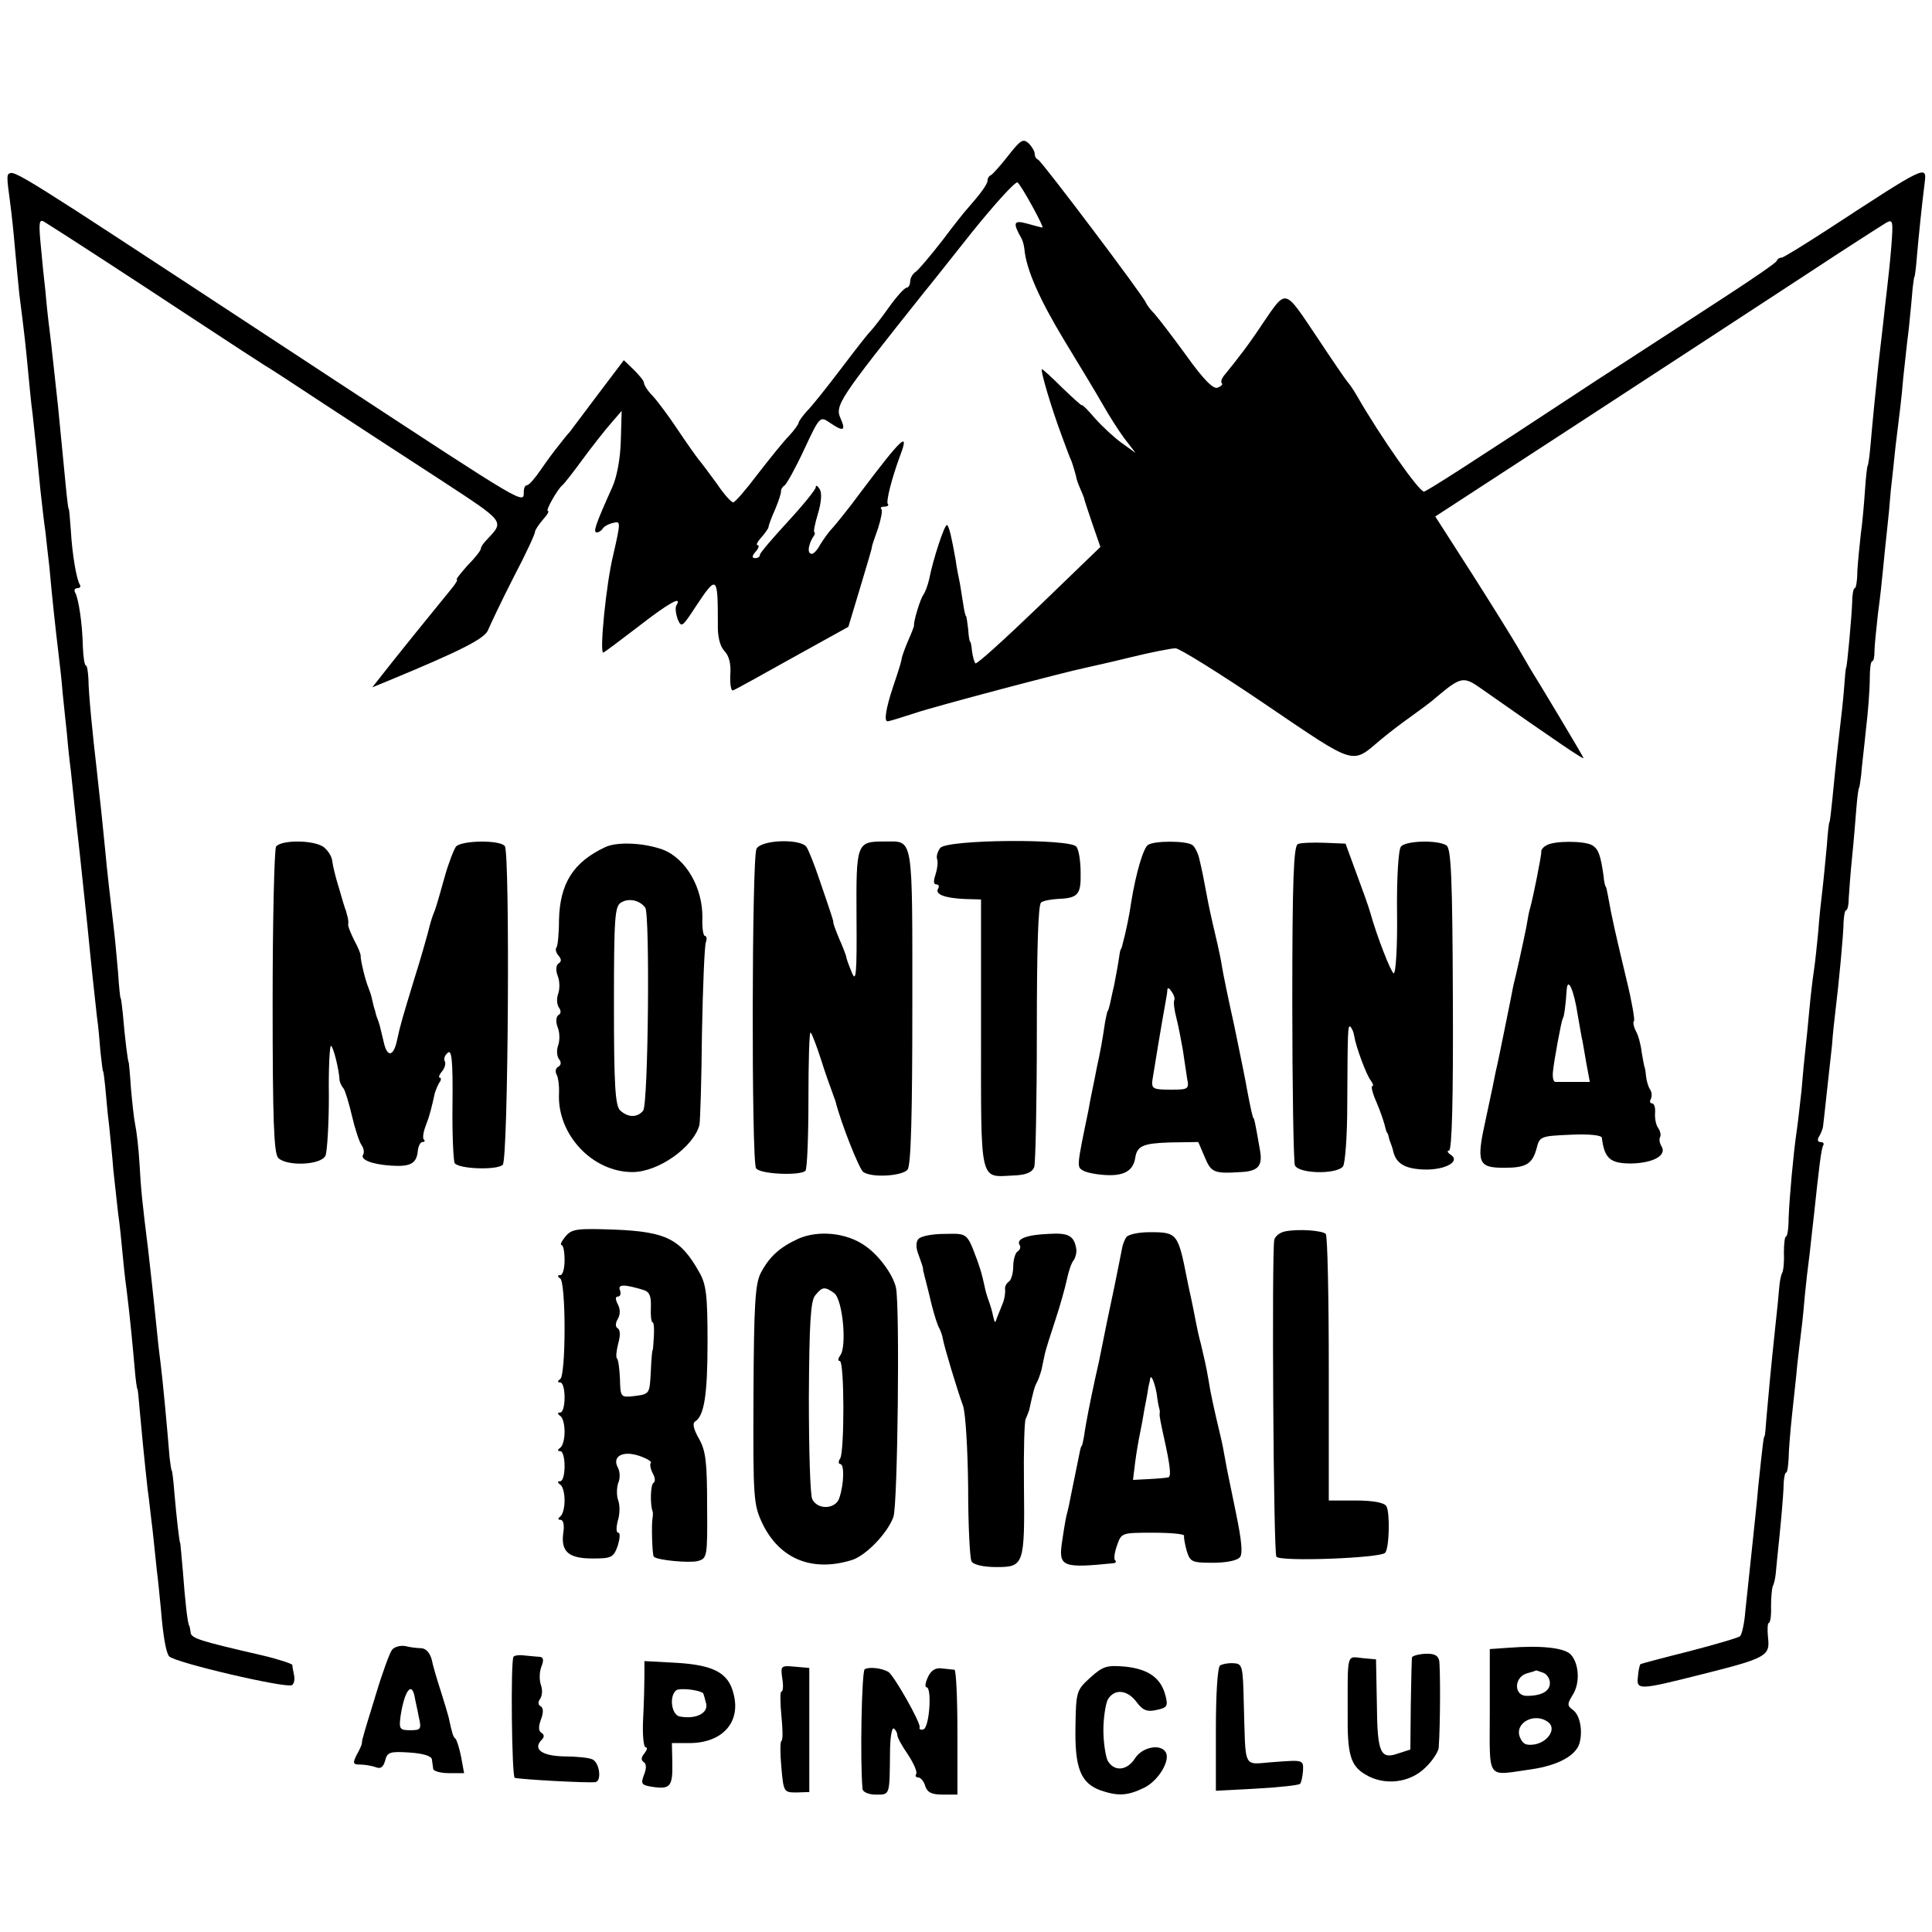
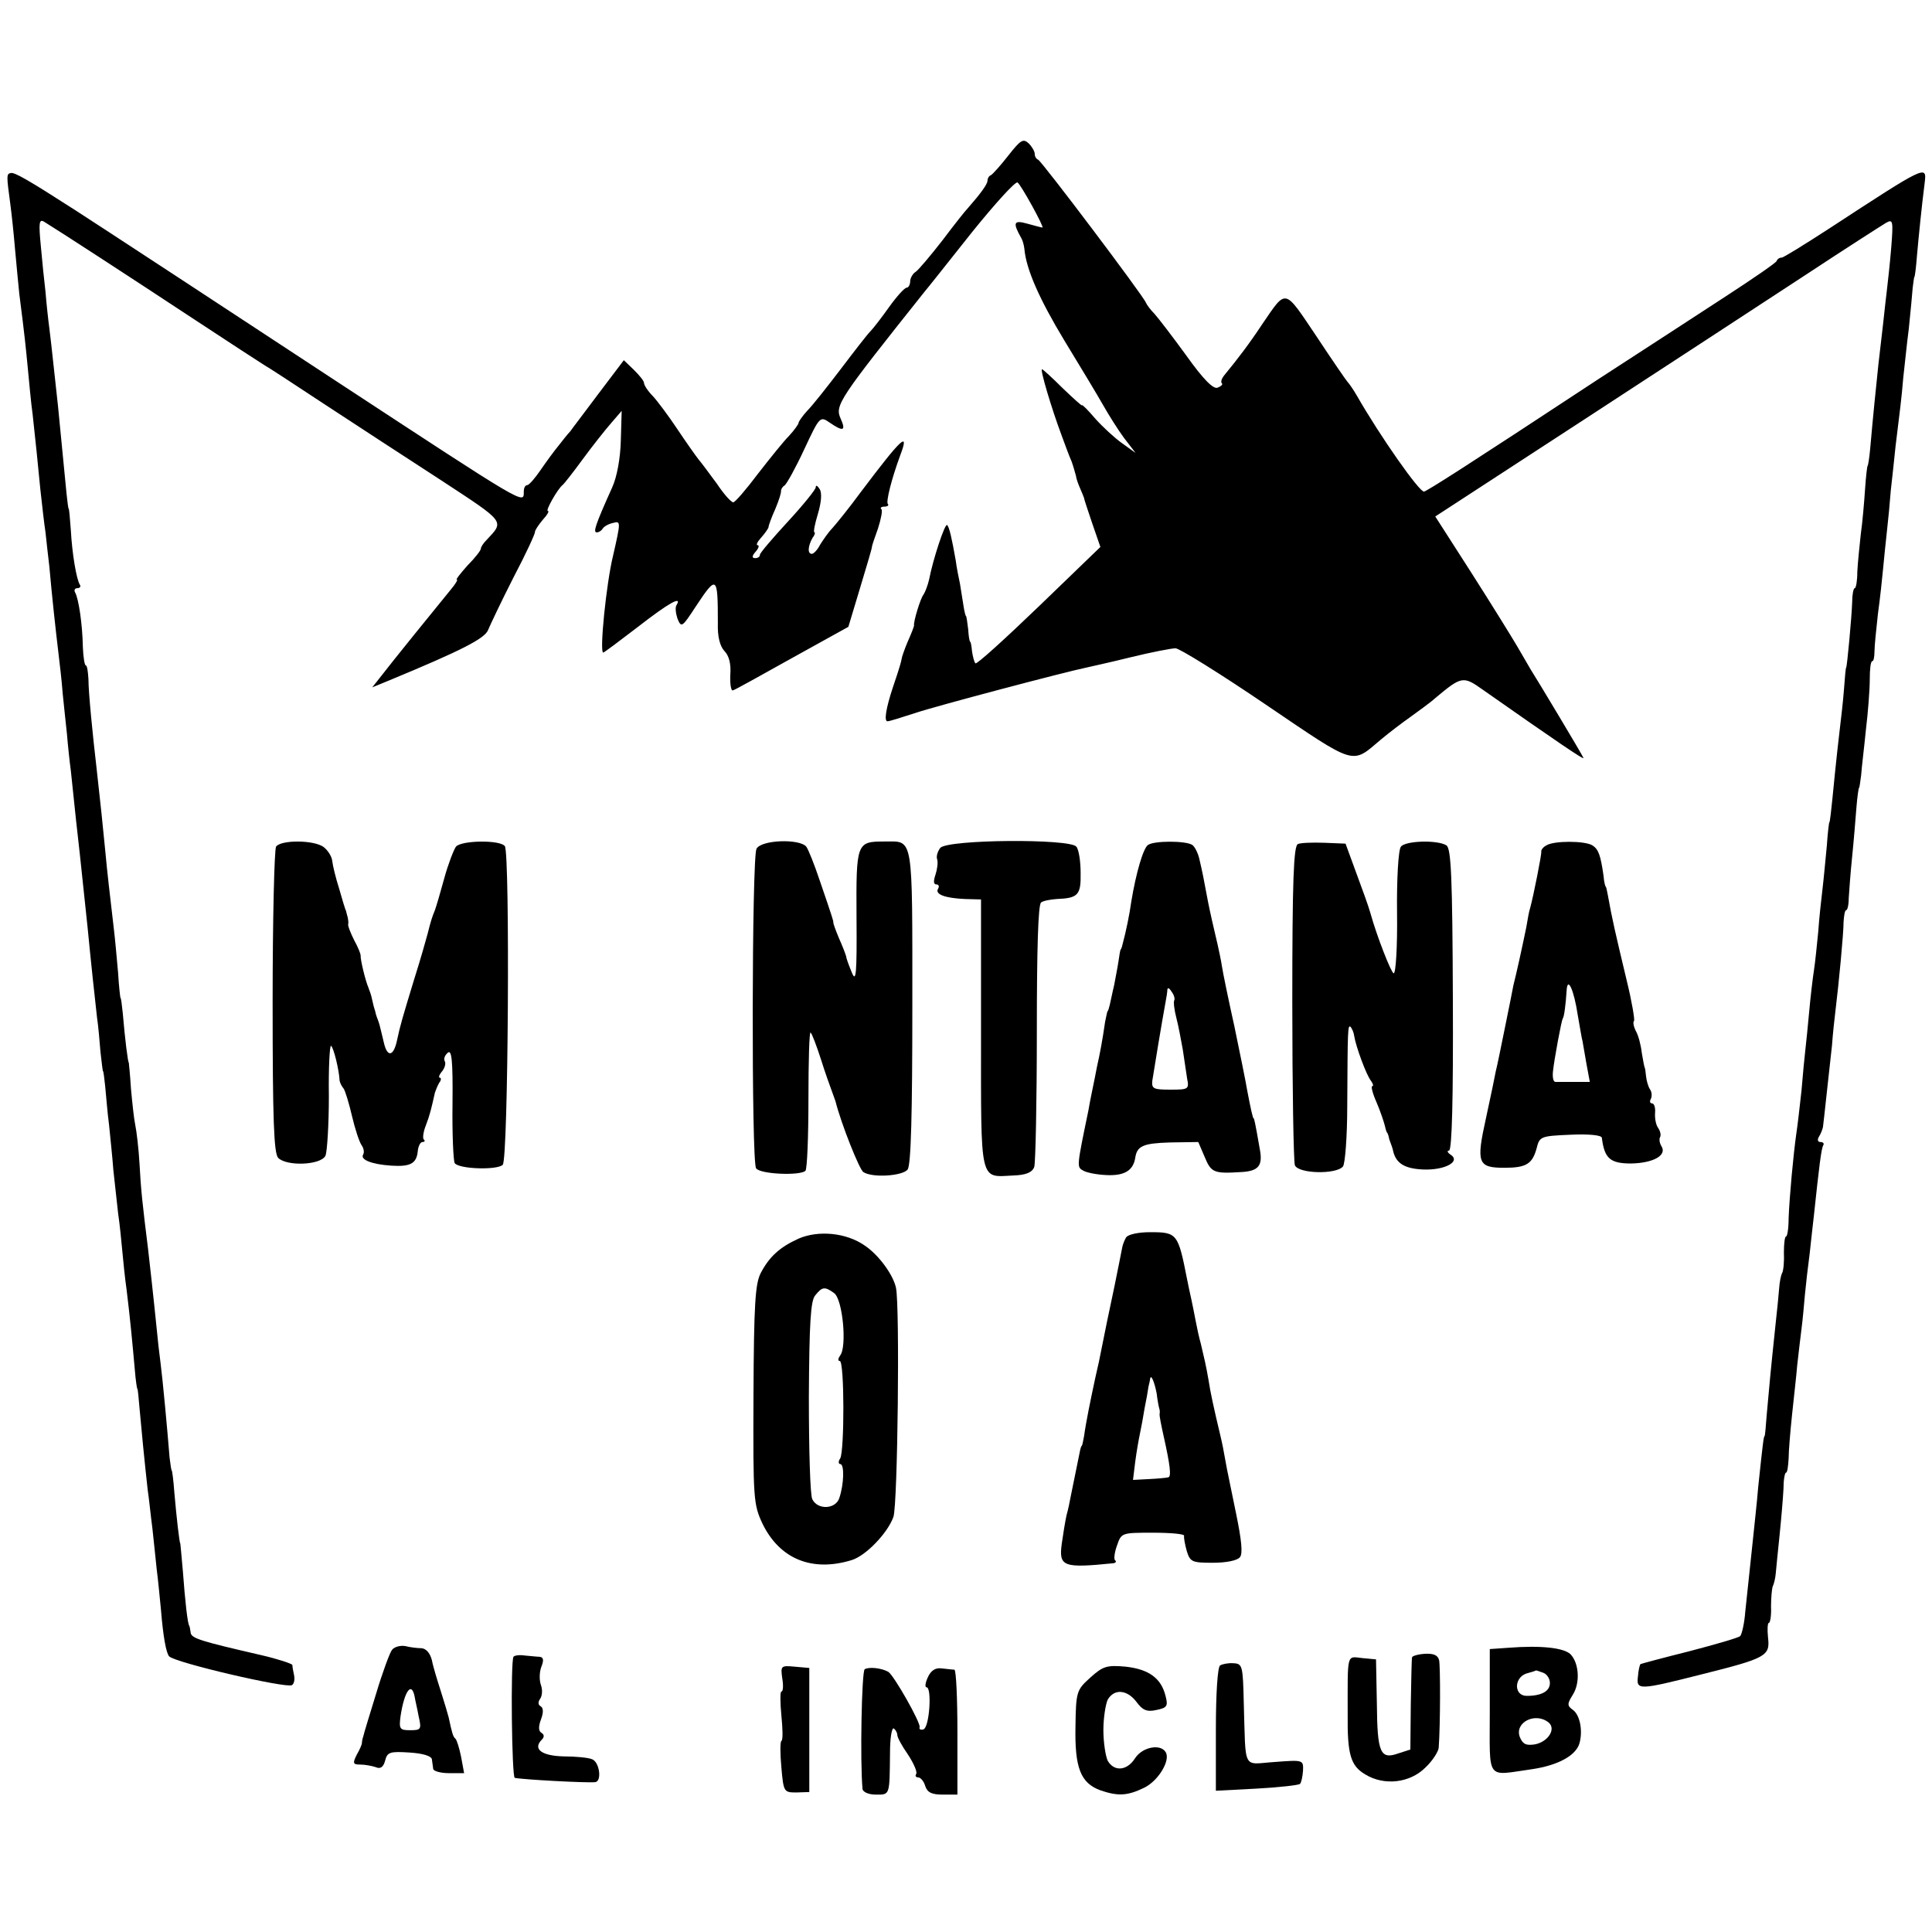
<svg xmlns="http://www.w3.org/2000/svg" version="1.0" width="450pt" height="450pt" viewBox="0 0 450 450" preserveAspectRatio="xMidYMid meet">
  <g transform="translate(0,450) scale(0.1,-0.1)" fill="#000000" stroke="none">
    <path d="M2348 4137 c-18 -23 -36 -43 -40 -45 -5 -2 -8 -8 -8 -13 0 -8 -16 -30 -45 -63 -6 -6 -33 -40 -60 -76 -28 -36 -56 -69 -62 -73 -7 -4 -13 -15 -13 -22 0 -8 -4 -15 -8 -15 -5 0 -23 -20 -41 -45 -17 -24 -37 -50 -44 -57 -7 -7 -38 -47 -69 -88 -32 -42 -66 -85 -78 -97 -11 -12 -20 -25 -20 -28 0 -3 -10 -17 -22 -30 -13 -13 -45 -53 -73 -89 -27 -36 -53 -66 -57 -66 -5 0 -22 19 -38 43 -17 23 -36 49 -43 57 -7 9 -29 40 -49 70 -20 30 -46 65 -57 77 -12 12 -21 26 -21 31 0 5 -11 18 -24 31 l-23 22 -59 -78 c-32 -43 -62 -82 -66 -88 -5 -5 -17 -20 -27 -33 -10 -12 -29 -38 -42 -57 -13 -19 -27 -35 -31 -35 -5 0 -8 -7 -8 -15 0 -30 9 -35 -438 258 -199 131 -567 372 -606 397 -112 72 -142 89 -151 87 -10 -2 -10 -6 -1 -72 3 -22 8 -69 11 -105 3 -36 8 -83 10 -105 13 -101 15 -123 20 -175 3 -30 7 -77 11 -105 8 -73 11 -103 18 -175 4 -36 9 -81 12 -100 2 -19 6 -55 9 -80 6 -69 15 -150 21 -200 3 -25 8 -67 10 -95 3 -27 7 -70 10 -95 2 -25 6 -63 9 -85 9 -87 17 -162 21 -195 4 -37 12 -112 18 -170 7 -73 18 -176 22 -210 3 -19 6 -55 8 -80 3 -25 5 -45 6 -45 1 0 3 -16 5 -35 2 -19 5 -60 9 -90 3 -30 8 -77 10 -105 3 -27 8 -72 11 -100 4 -27 8 -68 10 -90 2 -22 6 -62 10 -90 8 -64 14 -129 19 -185 2 -25 5 -45 6 -45 1 0 3 -20 5 -45 4 -46 12 -127 19 -190 3 -19 7 -60 11 -90 3 -30 8 -73 10 -95 3 -22 7 -65 10 -95 5 -62 12 -100 19 -108 15 -15 273 -75 286 -67 5 3 7 13 5 23 -2 9 -4 20 -4 24 -1 3 -34 14 -73 23 -143 33 -163 39 -164 53 -1 7 -2 13 -3 15 -4 4 -10 59 -15 127 -3 36 -6 65 -6 65 -2 0 -9 62 -14 120 -2 28 -5 50 -6 50 -1 0 -3 14 -5 30 -5 63 -16 182 -21 220 -3 22 -7 58 -9 80 -7 70 -17 159 -20 185 -13 104 -17 141 -20 199 -2 36 -7 77 -10 91 -3 14 -7 52 -10 85 -2 33 -5 60 -5 60 -2 0 -9 55 -14 115 -2 19 -4 35 -5 35 -1 0 -4 27 -6 60 -3 33 -7 79 -10 103 -9 78 -15 127 -20 182 -5 52 -11 110 -20 190 -9 77 -19 177 -19 208 -1 17 -3 32 -6 32 -3 0 -6 19 -7 43 -1 54 -10 113 -18 127 -3 5 -1 10 5 10 6 0 9 4 6 8 -8 13 -18 72 -21 127 -2 28 -4 50 -5 50 -1 0 -3 16 -5 35 -3 31 -11 112 -20 205 -7 62 -15 141 -20 180 -3 22 -7 60 -9 85 -3 25 -8 74 -11 108 -5 52 -4 62 7 56 39 -24 202 -130 343 -223 88 -58 165 -108 170 -111 6 -3 69 -44 140 -91 72 -47 194 -127 273 -178 151 -99 147 -94 105 -139 -7 -7 -13 -16 -13 -20 0 -4 -14 -22 -31 -39 -16 -18 -28 -33 -25 -33 3 0 -3 -10 -13 -22 -28 -34 -143 -176 -165 -205 l-19 -24 39 16 c169 70 224 98 231 118 5 12 31 67 59 122 29 55 51 103 50 106 0 4 8 16 18 28 11 12 16 21 12 21 -6 0 22 50 34 60 4 3 25 30 47 60 22 30 52 68 66 84 l25 29 -2 -69 c-1 -41 -9 -85 -20 -109 -40 -89 -45 -105 -36 -105 5 0 11 4 14 9 3 5 14 11 24 13 18 5 18 3 0 -76 -16 -65 -32 -226 -23 -226 2 0 38 27 81 60 72 56 103 73 90 51 -4 -5 -2 -20 2 -32 9 -22 11 -20 43 29 49 74 51 71 51 -40 -1 -31 5 -53 15 -64 11 -11 16 -30 14 -56 -1 -22 2 -38 6 -36 5 1 67 36 139 76 l130 72 28 93 c15 50 28 93 27 94 0 2 6 20 14 42 7 22 11 42 8 45 -4 3 0 6 7 6 7 0 11 3 8 6 -5 5 9 60 29 114 22 58 3 40 -92 -86 -27 -37 -58 -75 -67 -85 -9 -9 -21 -27 -28 -38 -6 -12 -15 -21 -19 -21 -11 0 -9 19 2 38 5 6 6 12 4 12 -3 0 1 20 8 43 8 27 10 49 4 58 -5 8 -9 10 -9 4 0 -5 -29 -41 -65 -80 -35 -38 -65 -73 -65 -77 0 -5 -5 -8 -11 -8 -8 0 -8 5 1 15 7 8 9 15 5 15 -5 0 -1 8 8 18 8 9 16 20 17 24 0 4 7 23 16 43 8 19 14 38 13 41 0 4 3 10 8 13 5 3 26 41 46 84 36 77 37 78 59 63 32 -22 39 -20 26 9 -14 31 -4 45 195 295 7 8 56 70 110 138 54 67 102 120 107 117 8 -5 63 -105 58 -105 -2 0 -17 4 -35 9 -32 9 -35 3 -14 -34 3 -5 6 -16 7 -25 4 -47 35 -117 93 -213 36 -59 77 -127 90 -150 13 -23 35 -58 49 -77 l27 -35 -32 23 c-17 12 -45 38 -62 57 -17 20 -31 34 -31 31 0 -2 -20 16 -45 40 -24 24 -46 44 -48 44 -5 0 22 -91 46 -155 8 -22 18 -49 23 -60 4 -11 8 -26 10 -33 1 -8 6 -21 10 -30 4 -9 8 -19 9 -22 0 -3 9 -29 19 -59 l19 -55 -143 -138 c-79 -76 -145 -136 -148 -133 -3 3 -6 15 -8 28 -1 12 -3 22 -4 22 -2 0 -4 14 -5 30 -2 17 -4 30 -5 30 -1 0 -4 11 -6 25 -2 14 -6 36 -8 50 -3 14 -8 39 -10 55 -9 51 -15 78 -20 82 -5 5 -33 -80 -42 -127 -3 -13 -9 -29 -13 -35 -7 -8 -24 -64 -22 -72 0 -2 -6 -18 -15 -38 -8 -19 -14 -37 -14 -40 -1 -6 -4 -18 -20 -65 -17 -51 -21 -80 -13 -80 5 0 33 9 64 19 47 16 350 96 399 106 8 2 55 12 103 24 49 12 96 21 105 21 9 0 104 -59 210 -131 214 -145 199 -140 269 -81 18 15 48 38 68 52 19 14 46 33 58 44 61 51 65 52 110 20 174 -122 240 -167 235 -159 -5 11 -107 181 -123 206 -5 9 -20 34 -32 55 -13 22 -60 98 -106 170 l-84 131 344 224 c189 123 421 275 516 337 94 62 180 117 190 123 16 9 17 5 12 -58 -3 -37 -8 -81 -10 -98 -2 -16 -6 -52 -9 -80 -3 -27 -8 -70 -11 -95 -5 -47 -13 -126 -19 -195 -2 -22 -5 -40 -6 -40 -1 0 -4 -25 -6 -55 -2 -30 -6 -77 -10 -105 -3 -27 -7 -67 -8 -87 0 -21 -3 -38 -6 -38 -3 0 -6 -15 -6 -33 -1 -33 -12 -152 -14 -152 -1 0 -3 -22 -5 -50 -2 -27 -7 -70 -10 -95 -3 -25 -8 -70 -11 -100 -10 -103 -12 -115 -13 -115 -1 0 -4 -25 -6 -55 -3 -30 -7 -75 -10 -100 -3 -25 -8 -70 -10 -100 -3 -30 -7 -71 -10 -90 -3 -19 -8 -62 -11 -95 -3 -33 -7 -73 -9 -90 -2 -16 -6 -59 -9 -95 -4 -36 -9 -81 -12 -100 -7 -49 -16 -147 -18 -197 0 -24 -3 -43 -6 -43 -3 0 -5 -17 -5 -37 1 -21 -1 -42 -4 -48 -3 -5 -6 -21 -7 -35 -1 -14 -5 -54 -9 -90 -10 -94 -15 -148 -20 -205 -2 -27 -4 -50 -5 -50 -2 0 -4 -15 -15 -120 -3 -38 -9 -88 -11 -110 -4 -40 -9 -83 -19 -179 -2 -27 -8 -53 -12 -57 -5 -4 -57 -19 -118 -35 -60 -15 -112 -29 -114 -30 -2 -2 -5 -15 -6 -29 -4 -32 2 -32 148 5 152 38 160 43 155 86 -2 19 -1 34 2 34 3 0 6 17 5 38 0 20 2 42 4 47 3 6 6 19 7 30 1 11 5 52 9 90 4 39 8 87 9 107 0 21 3 38 6 38 3 0 5 15 6 33 0 17 4 64 8 102 4 39 10 90 12 115 3 25 7 63 10 85 3 22 6 58 8 80 2 22 7 65 11 95 3 30 8 71 10 90 12 112 17 156 22 163 2 4 -1 7 -7 7 -6 0 -8 5 -3 13 4 6 8 17 9 22 2 14 14 129 21 190 2 28 6 64 8 80 8 65 19 181 19 208 1 15 3 27 6 27 3 0 6 12 6 28 1 15 4 59 8 97 4 39 8 90 10 115 2 25 5 45 6 45 1 0 3 14 5 30 1 17 7 64 11 105 5 41 9 94 9 118 0 23 2 42 6 42 3 0 5 10 5 23 0 12 4 51 8 87 5 36 10 83 12 105 2 22 6 61 9 88 3 26 7 68 9 95 3 26 8 72 11 102 10 82 14 111 18 160 3 25 8 77 13 115 4 39 8 81 9 95 2 14 3 25 4 25 1 0 4 23 6 50 4 45 11 115 18 170 5 41 3 40 -222 -107 -57 -37 -107 -68 -111 -68 -5 0 -10 -3 -12 -8 -1 -4 -55 -41 -118 -82 -63 -41 -198 -129 -300 -195 -313 -206 -392 -256 -403 -260 -10 -3 -102 128 -157 224 -8 14 -18 28 -21 31 -3 3 -36 51 -73 107 -76 113 -69 111 -126 28 -29 -44 -57 -81 -90 -121 -5 -7 -7 -14 -4 -17 3 -2 -2 -7 -10 -10 -10 -4 -33 19 -73 75 -32 44 -65 87 -74 97 -9 9 -18 21 -20 26 -6 16 -243 330 -251 333 -5 2 -8 8 -8 14 0 5 -6 16 -14 24 -13 12 -19 8 -48 -29z" />
    <path d="M643 2528 c-4 -7 -8 -170 -8 -362 0 -278 3 -352 13 -363 20 -20 99 -17 110 5 4 9 8 72 8 139 -1 66 2 119 5 117 6 -3 19 -57 20 -81 1 -5 4 -12 9 -18 4 -5 13 -35 20 -65 7 -30 17 -60 22 -67 5 -7 7 -16 4 -22 -8 -12 20 -23 65 -26 45 -3 59 5 62 33 1 12 6 22 11 22 5 0 7 3 3 6 -3 3 -1 18 5 33 9 23 13 40 21 76 2 6 6 16 10 23 5 6 5 12 1 12 -3 0 -1 7 6 15 6 8 9 18 6 23 -3 6 0 14 7 20 9 8 12 -17 11 -118 -1 -71 2 -133 5 -139 9 -14 99 -17 112 -4 13 13 17 722 5 742 -10 15 -101 14 -114 -1 -5 -7 -18 -40 -27 -73 -9 -33 -19 -67 -22 -75 -7 -17 -10 -27 -17 -55 -3 -11 -16 -58 -31 -105 -28 -92 -33 -109 -40 -142 -8 -39 -23 -42 -31 -6 -4 18 -9 36 -10 41 -1 4 -3 9 -4 12 -1 3 -4 10 -5 15 -1 6 -4 13 -5 18 -1 4 -3 12 -4 17 -1 6 -5 17 -8 25 -7 16 -19 66 -18 75 0 3 -6 19 -15 35 -8 16 -15 33 -14 37 1 4 0 11 -1 16 -1 4 -3 10 -4 15 -2 4 -9 27 -16 52 -8 25 -15 54 -16 64 -1 11 -10 25 -20 33 -23 17 -100 17 -111 1z" />
-     <path d="M1410 2527 c-75 -35 -106 -85 -108 -170 0 -32 -3 -61 -6 -64 -3 -4 -1 -12 5 -19 7 -8 7 -14 0 -18 -6 -4 -7 -16 -2 -29 5 -12 5 -31 1 -42 -4 -11 -3 -25 2 -32 5 -7 5 -14 -1 -17 -6 -4 -7 -16 -2 -29 5 -12 5 -31 1 -42 -4 -11 -3 -25 2 -32 6 -7 5 -14 -2 -18 -6 -3 -7 -11 -4 -17 4 -6 7 -27 6 -46 -4 -95 78 -182 171 -182 60 0 141 57 156 109 2 9 5 105 6 214 2 108 6 204 9 212 3 8 2 15 -2 15 -4 0 -7 19 -6 42 1 70 -38 138 -92 159 -44 16 -106 19 -134 6z m93 -141 c11 -17 7 -459 -5 -473 -14 -17 -36 -16 -54 1 -11 12 -14 59 -14 245 0 206 2 231 17 239 18 11 43 5 56 -12z" />
    <path d="M1762 2523 c-11 -22 -12 -727 -1 -744 8 -14 103 -18 115 -6 4 4 7 79 7 167 0 88 2 158 5 155 3 -2 14 -31 24 -62 10 -32 22 -65 25 -73 3 -8 7 -19 9 -25 13 -52 56 -160 65 -165 21 -14 92 -9 103 6 8 10 11 133 11 380 0 402 3 384 -63 384 -67 0 -68 -1 -67 -176 1 -133 -1 -154 -11 -129 -7 17 -13 33 -13 37 -1 4 -8 23 -17 43 -8 19 -14 36 -13 37 0 3 -1 8 -32 98 -12 36 -26 71 -31 78 -16 19 -105 16 -116 -5z" />
    <path d="M2190 2525 c-6 -8 -10 -20 -7 -27 2 -7 0 -23 -4 -35 -5 -15 -5 -23 2 -23 6 0 7 -5 4 -10 -8 -13 16 -22 63 -24 l37 -1 0 -313 c0 -350 -4 -334 74 -330 31 1 45 7 50 20 3 10 6 151 6 314 0 193 3 298 10 302 5 4 22 7 36 8 50 2 57 9 56 61 0 26 -4 54 -10 61 -15 19 -300 17 -317 -3z" />
    <path d="M2674 2532 c-11 -7 -28 -65 -39 -132 -4 -29 -12 -69 -21 -102 -1 -5 -3 -9 -4 -10 -1 -2 -3 -14 -5 -28 -2 -14 -7 -38 -10 -55 -4 -16 -8 -37 -10 -45 -2 -8 -4 -15 -5 -15 -1 0 -3 -11 -6 -25 -6 -42 -12 -74 -19 -105 -3 -16 -8 -41 -11 -55 -3 -14 -7 -35 -9 -47 -27 -130 -27 -131 -13 -139 7 -5 32 -10 55 -11 41 -2 62 10 67 39 4 29 18 35 81 37 l66 1 15 -35 c15 -36 21 -39 84 -35 42 2 52 15 44 55 -11 64 -13 70 -14 70 -2 0 -7 23 -15 65 -3 19 -17 87 -30 150 -14 63 -27 126 -29 140 -2 14 -7 36 -10 50 -9 38 -17 73 -22 98 -10 54 -14 74 -20 99 -3 15 -11 31 -17 35 -15 10 -89 10 -103 0z m61 -362 c-2 -4 0 -22 5 -41 5 -19 11 -52 15 -74 3 -22 8 -52 10 -67 5 -25 3 -26 -39 -26 -39 0 -44 2 -42 21 3 20 23 141 31 184 2 10 4 23 4 28 1 6 5 3 10 -5 6 -8 8 -17 6 -20z" />
    <path d="M3023 2534 c-10 -4 -13 -88 -13 -369 0 -200 3 -370 6 -379 8 -20 96 -22 112 -3 5 6 10 70 10 142 1 179 1 189 8 183 3 -4 7 -12 8 -20 4 -26 29 -93 39 -105 5 -7 7 -13 3 -13 -3 0 1 -17 10 -37 9 -21 17 -45 19 -53 2 -8 4 -16 5 -17 2 -2 4 -7 5 -13 1 -5 4 -12 5 -15 1 -3 3 -8 4 -12 6 -32 26 -45 71 -47 51 -2 89 19 63 35 -7 5 -8 9 -3 9 7 0 10 123 9 351 -1 285 -4 353 -15 360 -21 13 -95 11 -106 -3 -6 -7 -10 -77 -9 -155 1 -79 -3 -142 -8 -140 -6 2 -39 86 -54 140 -5 18 -18 53 -36 102 l-22 60 -49 2 c-28 1 -56 0 -62 -3z" />
    <path d="M3602 2531 c-8 -4 -13 -11 -12 -15 1 -5 -18 -102 -26 -131 -2 -5 -6 -26 -9 -45 -4 -19 -11 -53 -16 -75 -5 -22 -11 -49 -14 -60 -2 -11 -11 -56 -20 -100 -9 -44 -18 -89 -21 -100 -2 -11 -12 -60 -23 -110 -23 -104 -19 -115 43 -115 51 0 65 9 75 45 7 28 9 29 79 32 43 2 72 -1 73 -7 6 -48 19 -60 68 -60 52 1 84 19 71 40 -5 8 -6 18 -3 22 2 5 0 14 -5 21 -5 7 -8 22 -7 35 1 12 -2 22 -7 22 -5 0 -6 5 -3 10 3 6 3 16 -2 23 -4 6 -8 20 -9 30 -1 9 -2 18 -3 20 -1 1 -4 17 -7 35 -2 18 -8 41 -14 51 -5 10 -7 21 -4 23 2 3 -5 45 -17 94 -27 113 -34 143 -44 199 -2 11 -4 20 -5 20 -1 0 -4 11 -5 25 -7 49 -12 62 -26 71 -18 11 -90 11 -107 0z m73 -396 c5 -27 9 -54 11 -60 1 -5 5 -29 9 -52 l8 -43 -37 0 c-20 0 -39 0 -43 0 -5 0 -7 10 -6 23 3 30 20 120 23 125 3 2 7 33 9 65 2 34 17 2 26 -58z" />
-     <path d="M1317 1620 c-9 -11 -13 -20 -9 -20 4 0 7 -16 7 -35 0 -19 -4 -35 -10 -35 -7 0 -7 -3 0 -8 6 -4 10 -55 10 -117 0 -62 -4 -113 -10 -117 -7 -5 -7 -8 0 -8 6 0 10 -16 10 -35 0 -19 -4 -35 -10 -35 -7 0 -7 -3 0 -8 6 -4 10 -20 10 -37 0 -16 -4 -33 -10 -37 -7 -5 -7 -8 0 -8 6 0 10 -16 10 -35 0 -19 -4 -35 -10 -35 -7 0 -7 -3 0 -8 6 -4 10 -20 10 -37 0 -16 -4 -33 -10 -37 -6 -5 -6 -8 1 -8 6 0 9 -13 6 -30 -6 -44 12 -60 68 -60 44 0 49 2 59 30 5 17 6 30 1 30 -5 0 -5 12 -1 28 5 15 5 36 1 47 -4 11 -4 29 0 41 5 11 4 27 -1 36 -14 26 12 40 50 27 18 -6 30 -14 27 -16 -3 -3 -1 -14 4 -24 6 -10 7 -20 2 -23 -7 -4 -8 -51 -2 -66 1 -3 1 -9 0 -15 -3 -14 -1 -88 3 -91 8 -8 82 -15 102 -10 22 6 23 9 22 128 0 102 -3 129 -19 157 -12 21 -16 36 -9 40 21 13 29 61 29 185 0 110 -3 135 -20 164 -43 76 -76 93 -196 98 -88 3 -100 2 -115 -16z m183 -125 c13 -4 17 -15 16 -40 -1 -19 1 -35 4 -35 3 0 4 -15 3 -32 -1 -18 -2 -33 -3 -33 -1 0 -3 -21 -4 -47 -3 -56 -2 -55 -41 -60 -29 -3 -30 -2 -31 40 -1 24 -4 46 -7 48 -3 3 -1 19 3 35 5 17 5 31 -1 35 -6 3 -6 12 0 22 6 10 6 23 0 34 -6 12 -6 18 0 18 6 0 8 7 5 15 -6 14 11 14 56 0z" />
-     <path d="M2994 1632 c-12 -2 -24 -11 -26 -20 -6 -30 -2 -731 5 -738 11 -12 241 -3 253 9 10 9 12 95 3 109 -5 8 -30 13 -71 13 l-63 0 0 307 c0 168 -3 310 -7 314 -9 8 -62 12 -94 6z" />
    <path d="M1860 1615 c-44 -20 -68 -42 -88 -80 -13 -25 -16 -73 -17 -284 -1 -243 0 -255 21 -300 40 -82 115 -113 207 -85 34 10 85 64 98 101 10 30 15 489 6 533 -6 30 -40 77 -73 99 -43 30 -108 36 -154 16z m83 -127 c20 -15 30 -125 14 -145 -5 -7 -6 -13 -1 -13 11 0 11 -210 1 -227 -5 -7 -4 -13 0 -13 10 0 9 -46 -2 -79 -8 -26 -50 -29 -63 -3 -5 9 -8 116 -8 238 1 172 4 225 15 237 16 20 22 21 44 5z" />
-     <path d="M2139 1614 c-6 -7 -6 -21 1 -38 5 -14 10 -28 10 -31 0 -3 0 -6 1 -7 1 -6 9 -34 19 -77 6 -24 14 -49 18 -55 3 -6 7 -17 8 -24 3 -18 34 -121 47 -156 6 -17 11 -100 12 -190 0 -89 4 -167 8 -173 5 -8 29 -13 58 -13 64 0 66 5 64 190 -1 80 1 150 4 155 3 6 6 15 8 20 10 46 13 56 18 65 3 5 8 19 11 30 2 11 6 28 8 38 2 9 13 44 24 77 11 33 23 76 27 95 4 19 11 40 16 45 4 6 7 17 6 25 -5 32 -18 39 -65 36 -51 -2 -76 -12 -67 -26 3 -5 1 -11 -5 -15 -5 -3 -10 -19 -10 -35 0 -16 -5 -32 -10 -35 -6 -4 -10 -12 -9 -18 1 -7 -1 -20 -4 -29 -4 -10 -10 -26 -14 -35 -5 -16 -6 -16 -10 2 -2 11 -7 27 -10 35 -3 8 -8 24 -10 35 -6 28 -9 37 -17 60 -24 64 -22 62 -76 61 -28 0 -55 -5 -61 -12z" />
    <path d="M2623 1618 c-4 -7 -8 -17 -9 -23 -1 -5 -9 -46 -18 -90 -16 -75 -21 -100 -31 -150 -2 -11 -8 -40 -14 -65 -11 -51 -22 -105 -26 -135 -2 -11 -4 -21 -5 -22 -2 -2 -3 -6 -4 -10 -2 -9 -16 -79 -22 -108 -2 -11 -6 -31 -10 -45 -3 -14 -8 -44 -11 -66 -7 -53 3 -57 121 -45 5 1 7 4 3 7 -3 3 -1 19 5 35 10 29 11 29 84 29 41 0 73 -3 72 -7 -1 -5 2 -20 6 -35 8 -26 12 -28 61 -28 30 0 57 5 63 13 7 8 4 39 -9 102 -10 50 -22 105 -25 124 -3 18 -8 43 -11 55 -16 67 -24 104 -28 131 -6 35 -10 51 -18 85 -4 14 -9 37 -12 53 -3 15 -7 37 -10 50 -3 12 -7 33 -10 47 -21 107 -23 110 -86 110 -27 0 -51 -5 -56 -12z m71 -363 c2 -17 5 -32 6 -35 1 -3 2 -8 1 -13 -1 -4 4 -28 10 -55 14 -63 18 -92 10 -93 -3 -1 -23 -3 -44 -4 l-38 -2 5 41 c3 23 8 52 11 66 3 14 8 41 11 60 4 19 8 42 9 50 2 8 4 17 4 19 2 11 10 -8 15 -34z" />
    <path d="M913 657 c-5 -6 -22 -52 -37 -102 -15 -49 -29 -94 -30 -100 -2 -5 -3 -12 -3 -15 0 -3 -5 -15 -12 -27 -10 -20 -9 -23 8 -23 11 0 27 -3 36 -6 11 -5 18 0 22 15 5 20 11 22 57 19 31 -2 51 -8 52 -16 1 -6 2 -16 3 -22 0 -5 17 -10 36 -10 l36 0 -7 38 c-4 20 -10 39 -13 42 -6 5 -8 13 -16 50 -2 8 -10 35 -18 60 -8 25 -18 57 -21 73 -4 16 -13 27 -24 28 -9 0 -27 2 -38 5 -12 2 -26 -2 -31 -9z m53 -110 c1 -7 6 -27 9 -44 7 -31 6 -33 -20 -33 -24 0 -26 3 -22 33 9 59 26 82 33 44z" />
    <path d="M3513 662 l-43 -3 0 -145 c0 -164 -10 -150 97 -135 62 9 104 32 112 61 8 29 1 65 -15 77 -14 10 -14 14 -1 35 18 28 15 74 -5 95 -16 15 -68 21 -145 15z m81 -58 c9 -3 16 -14 16 -24 0 -19 -19 -30 -54 -30 -30 0 -30 42 -1 52 11 3 21 6 22 7 1 1 8 -2 17 -5z m13 -116 c18 -15 -1 -45 -32 -51 -20 -3 -28 0 -35 17 -13 34 36 59 67 34z" />
    <path d="M1196 641 c-7 -11 -4 -281 3 -282 19 -4 166 -12 187 -10 16 1 11 45 -6 53 -8 4 -38 7 -66 7 -52 1 -74 17 -52 39 6 6 6 12 -1 16 -7 4 -7 15 -1 31 6 16 6 27 -1 31 -6 3 -6 10 -1 17 5 7 6 21 2 32 -4 11 -4 30 1 43 6 15 5 22 -4 23 -6 0 -22 2 -35 3 -13 2 -24 0 -26 -3z" />
    <path d="M3289 640 c-1 -3 -2 -52 -3 -110 l-1 -105 -28 -9 c-42 -15 -49 1 -50 115 l-2 104 -32 3 c-37 4 -34 14 -34 -131 -1 -94 7 -120 41 -140 44 -27 104 -20 140 16 17 16 30 37 31 46 4 55 4 189 1 204 -3 12 -13 16 -33 15 -16 -1 -29 -5 -30 -8z" />
-     <path d="M1501 598 c0 -18 -1 -63 -3 -101 -2 -37 1 -67 6 -67 5 0 3 -6 -3 -14 -8 -9 -8 -16 -2 -20 7 -4 7 -15 1 -30 -8 -21 -6 -24 20 -28 41 -6 47 1 46 55 l-1 47 40 0 c79 0 122 50 103 117 -12 47 -47 65 -133 70 l-74 4 0 -33z m137 -42 c1 -2 4 -13 7 -25 4 -22 -25 -36 -62 -29 -19 4 -25 47 -8 61 9 6 54 1 63 -7z" />
    <path d="M2842 621 c-6 -3 -10 -66 -10 -149 l0 -143 95 5 c53 3 98 8 101 11 3 3 6 17 7 31 1 25 0 25 -66 20 -76 -5 -67 -23 -72 137 -2 87 -3 92 -24 93 -12 1 -26 -2 -31 -5z" />
    <path d="M1822 591 c3 -17 2 -31 -2 -31 -3 0 -3 -25 0 -56 3 -30 4 -57 0 -59 -3 -2 -3 -30 0 -62 5 -57 6 -58 35 -58 l30 1 0 144 0 145 -34 3 c-32 3 -33 2 -29 -27z" />
    <path d="M2014 612 c-7 -6 -11 -214 -5 -279 1 -7 14 -13 31 -13 33 0 32 -3 33 97 0 34 4 60 9 57 4 -3 8 -10 8 -15 0 -6 11 -26 25 -46 13 -20 22 -40 19 -45 -3 -4 -1 -8 5 -8 5 0 13 -9 16 -20 5 -15 15 -20 41 -20 l34 0 0 145 c0 80 -3 145 -7 146 -5 0 -18 2 -30 3 -14 2 -25 -5 -32 -21 -6 -13 -7 -23 -3 -23 13 0 7 -93 -7 -98 -6 -2 -11 0 -9 5 3 10 -60 121 -73 129 -16 9 -45 12 -55 6z" />
    <path d="M2540 593 c-32 -29 -34 -32 -35 -114 -2 -97 12 -132 58 -149 41 -14 63 -13 102 6 33 16 62 64 50 83 -12 20 -54 12 -71 -14 -19 -30 -49 -32 -64 -6 -5 11 -10 43 -10 71 0 28 5 60 10 71 15 26 45 24 67 -5 14 -19 24 -24 46 -19 25 5 28 9 22 32 -10 42 -39 63 -93 69 -44 4 -53 1 -82 -25z" />
  </g>
</svg>